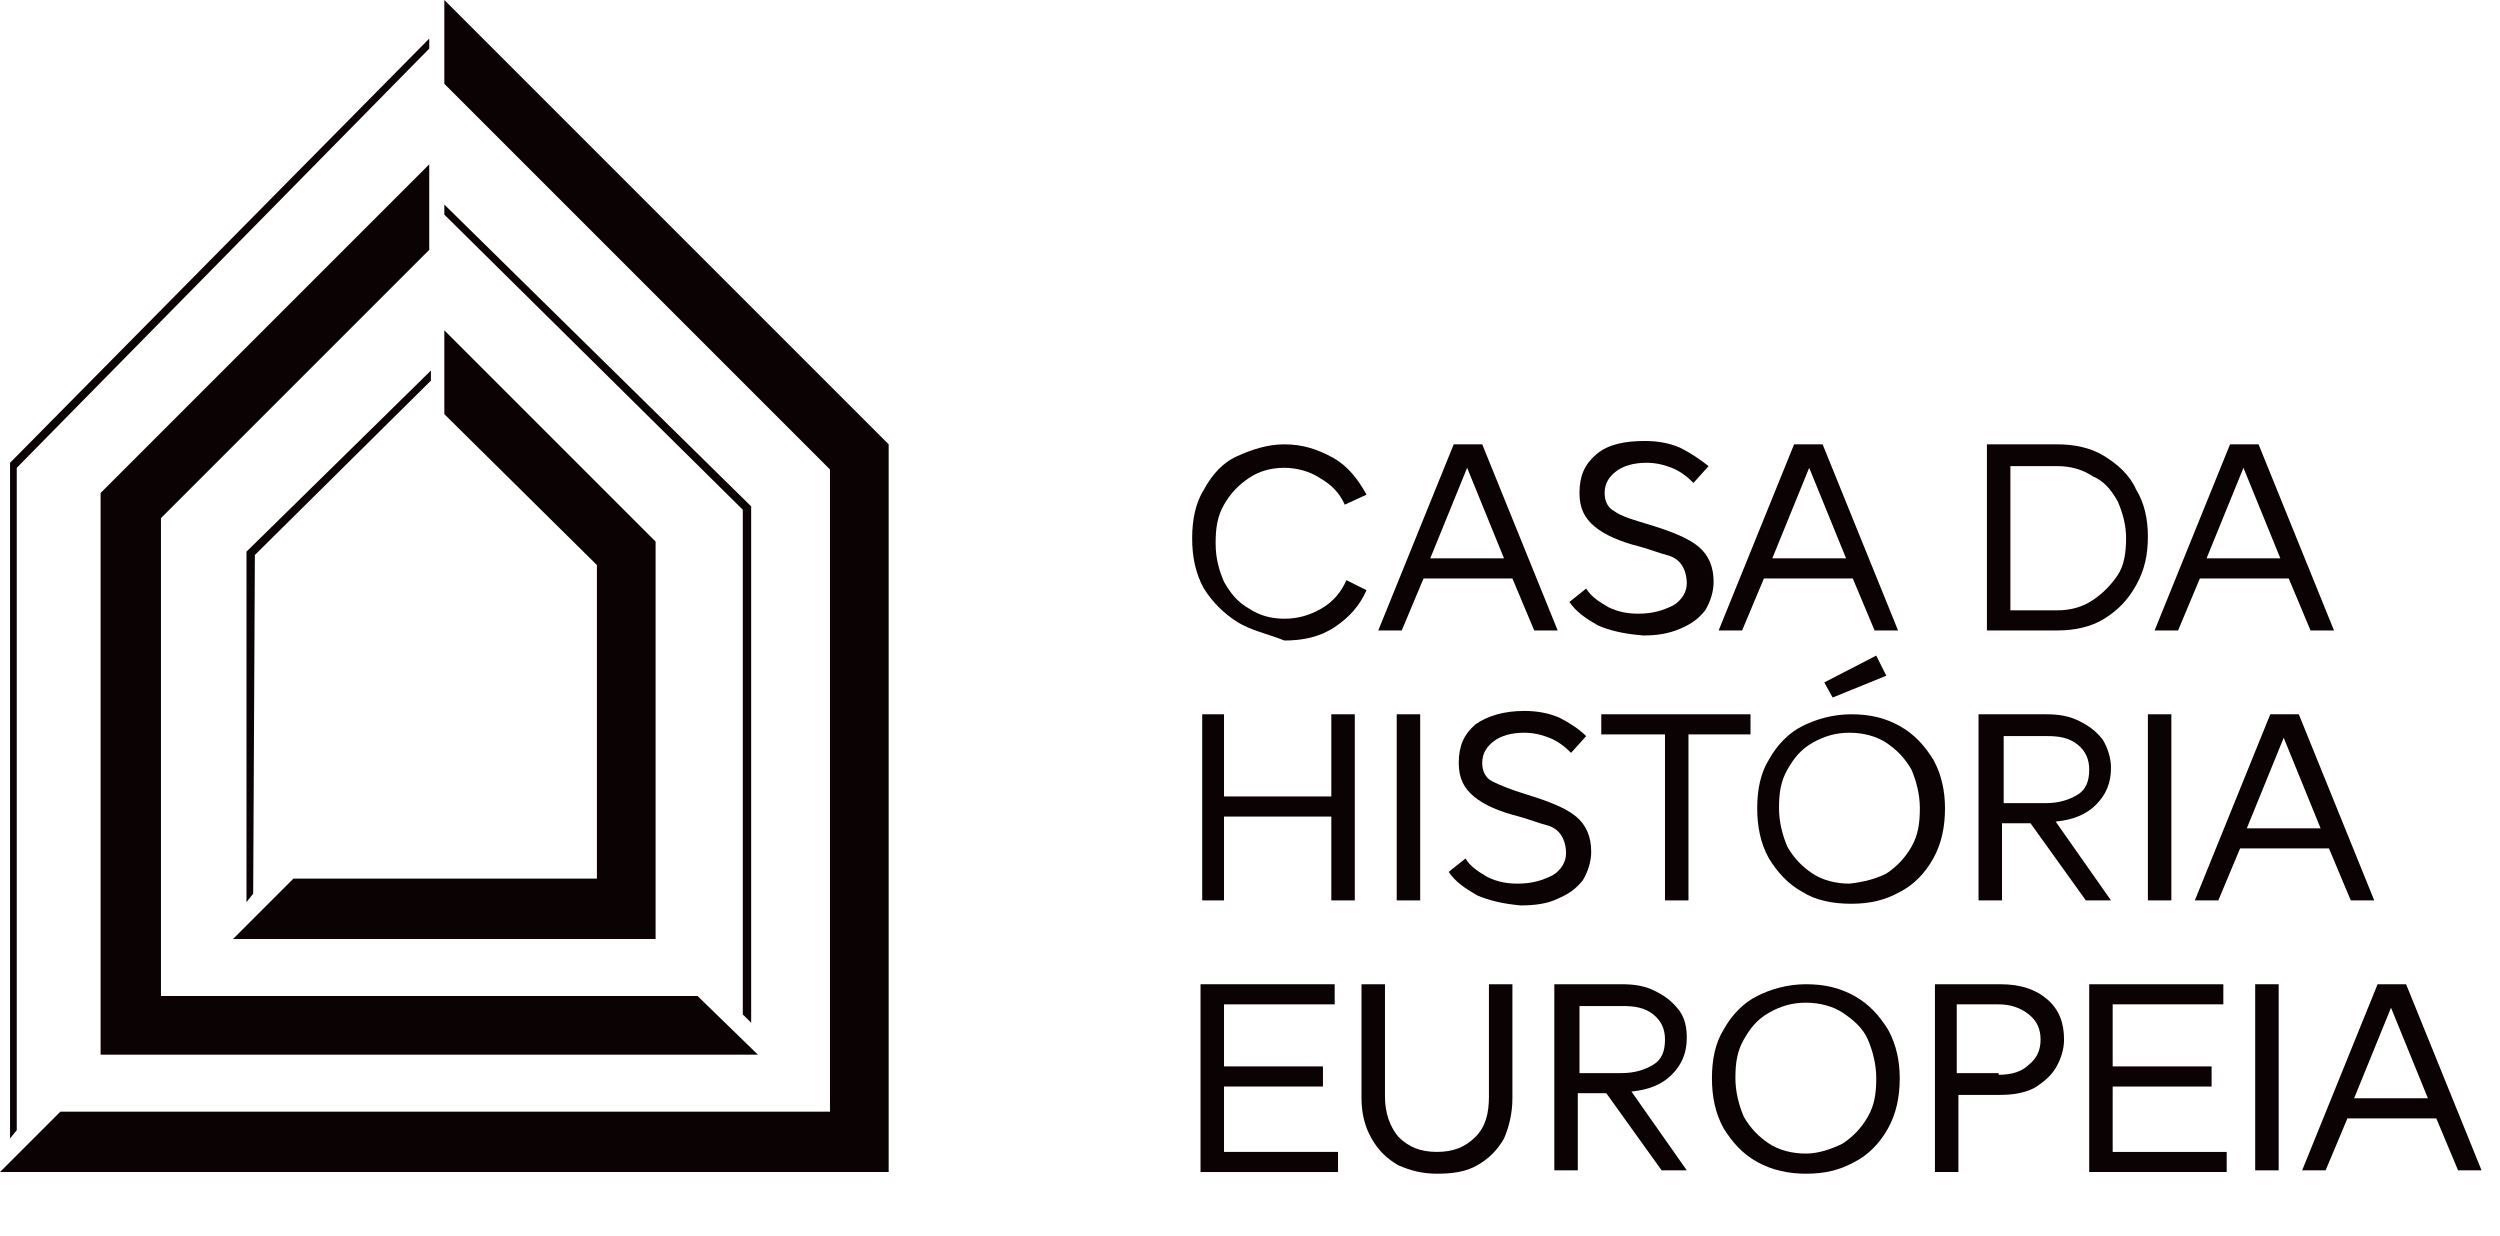
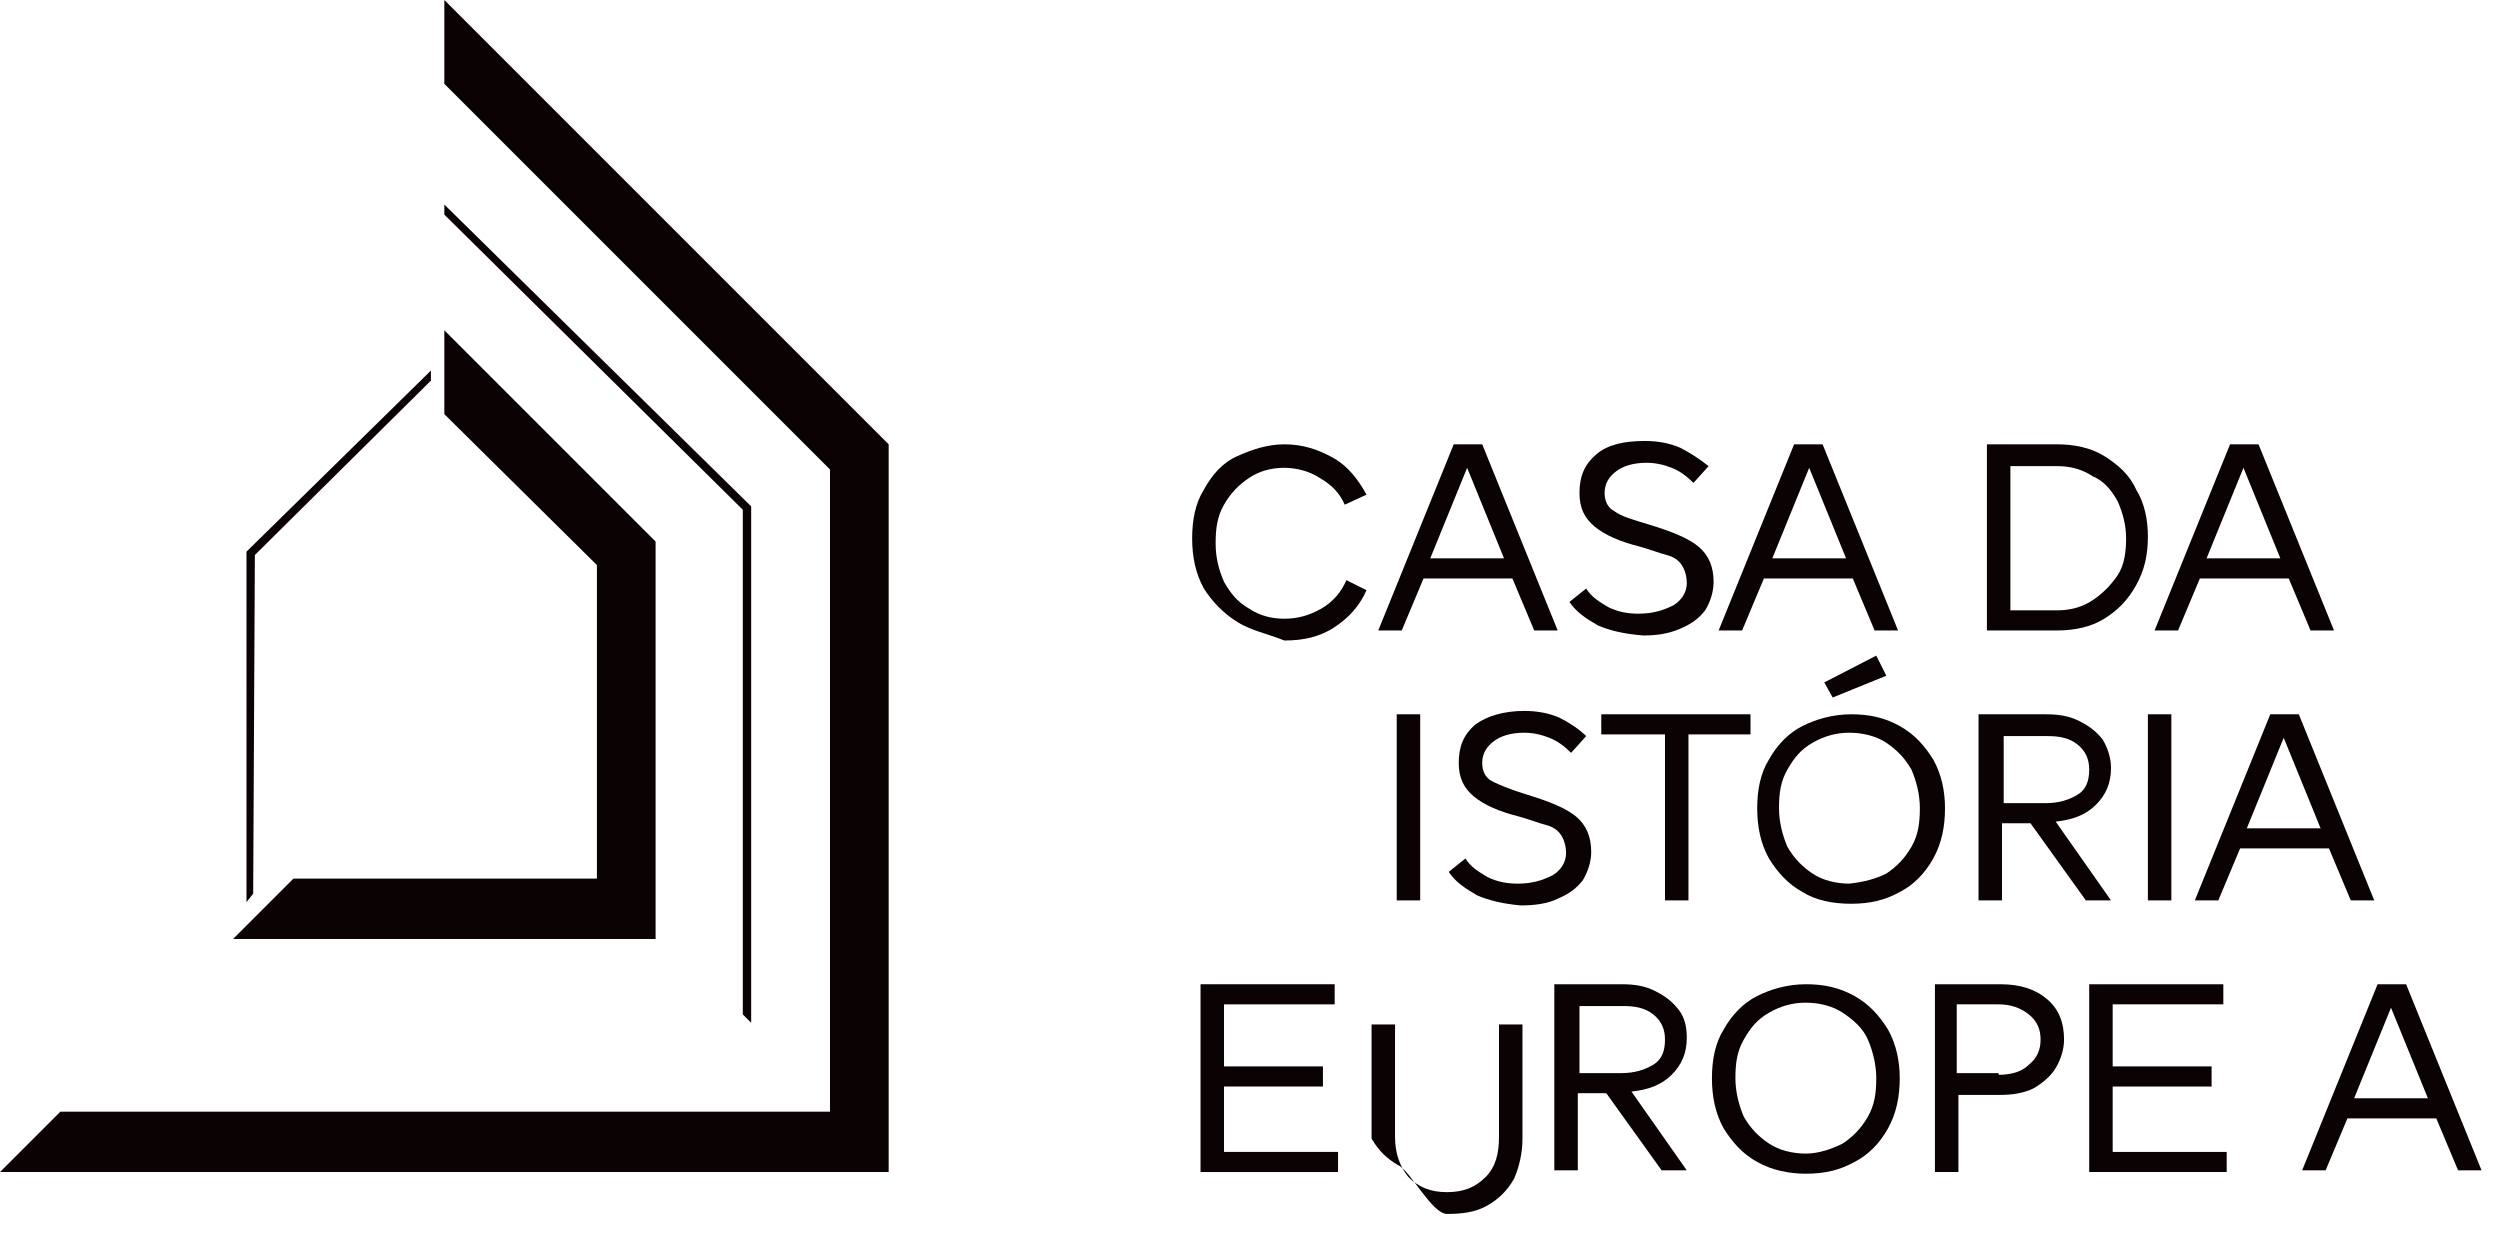
<svg xmlns="http://www.w3.org/2000/svg" version="1.1" id="Logo" x="0px" y="0px" viewBox="0 0 149.1 73.7" style="enable-background:new 0 0 149.1 73.7;" xml:space="preserve">
  <style type="text/css">
	.st0{fill:#0A0203;}
	.st1{enable-background:new    ;}
</style>
  <g id="regular_lines">
    <polygon class="st0" points="3.6,66.3 49.5,66.3 49.5,28 26.5,5 26.5,0 53,26.5 53,69.9 0,69.9  " />
-     <polygon class="st0" points="41.6,59.4 9.6,59.4 9.6,30.9 25.6,14.9 25.6,9.8 6,29.4 6,62.9 45.2,62.9  " />
    <polygon class="st0" points="17.5,52.4 35.6,52.4 35.6,33.7 26.5,24.7 26.5,19.7 39.1,32.3 39.1,56 13.9,56  " />
  </g>
  <polygon class="st0" points="25.7,22.1 14.7,32.9 14.7,53.8 15.1,53.3 15.2,33.1 25.7,22.7 " />
  <polygon class="st0" points="26.5,12.2 26.5,12.8 44.3,30.4 44.3,60.5 44.8,61 44.8,30.2 " />
-   <polygon class="st0" points="0.6,27.6 0.6,27.7 0.6,67.9 1,67.4 1,27.9 25.6,2.9 25.6,2.3 " />
  <g class="st1">
    <path class="st0" d="M73.8,37.1c-0.8-0.5-1.5-1.2-2-2c-0.5-0.9-0.7-1.9-0.7-3c0-1.1,0.2-2.1,0.7-2.9c0.5-0.9,1.1-1.6,2-2   s1.8-0.7,2.8-0.7c1.1,0,2,0.3,2.9,0.8c0.9,0.5,1.5,1.3,2,2.2l-1.3,0.6c-0.3-0.7-0.8-1.2-1.5-1.6c-0.6-0.4-1.4-0.6-2.1-0.6   c-0.8,0-1.5,0.2-2.1,0.6c-0.6,0.4-1.1,0.9-1.5,1.6s-0.5,1.4-0.5,2.3c0,0.9,0.2,1.6,0.5,2.3c0.4,0.7,0.8,1.2,1.5,1.6   c0.6,0.4,1.3,0.6,2.1,0.6c0.8,0,1.5-0.2,2.2-0.6s1.2-1,1.5-1.7l1.2,0.6c-0.4,0.9-1,1.6-1.9,2.2s-1.9,0.8-3,0.8   C75.6,37.8,74.6,37.6,73.8,37.1z" />
  </g>
  <g class="st1">
    <path class="st0" d="M86.7,26.5h1.7l4.5,11.1h-1.4l-1.3-3.1h-5.3l-1.3,3.1h-1.4L86.7,26.5z M89.7,33.3l-2.2-5.4l-2.2,5.4H89.7z" />
  </g>
  <g class="st1">
    <path class="st0" d="M95.3,37.3c-0.7-0.4-1.3-0.8-1.7-1.4l1-0.8c0.3,0.5,0.8,0.8,1.3,1.1c0.6,0.3,1.2,0.4,1.8,0.4   c0.9,0,1.5-0.2,2.1-0.5c0.5-0.3,0.8-0.8,0.8-1.3c0-0.4-0.1-0.8-0.3-1.1c-0.2-0.3-0.5-0.5-0.9-0.6c-0.4-0.1-0.9-0.3-1.6-0.5   c-1.2-0.3-2.1-0.7-2.7-1.2s-0.9-1.1-0.9-2c0-1,0.3-1.7,1-2.3s1.7-0.8,2.9-0.8c0.7,0,1.4,0.1,2.1,0.4c0.6,0.3,1.2,0.7,1.7,1.1   l-0.9,1c-0.4-0.4-0.8-0.7-1.3-0.9c-0.5-0.2-1-0.3-1.5-0.3c-0.8,0-1.4,0.2-1.8,0.5c-0.4,0.3-0.7,0.7-0.7,1.3c0,0.5,0.2,0.9,0.6,1.1   c0.4,0.3,1.1,0.5,2.1,0.8c1.3,0.4,2.3,0.8,2.9,1.3s0.9,1.2,0.9,2.1c0,0.6-0.2,1.2-0.5,1.7c-0.4,0.5-0.8,0.8-1.5,1.1   s-1.4,0.4-2.2,0.4C96.8,37.8,96,37.6,95.3,37.3z" />
  </g>
  <g class="st1">
    <path class="st0" d="M107,26.5h1.7l4.5,11.1h-1.4l-1.3-3.1h-5.3l-1.3,3.1h-1.4L107,26.5z M110.1,33.3l-2.2-5.4l-2.2,5.4H110.1z" />
  </g>
  <g class="st1">
    <path class="st0" d="M118.5,26.5h4.2c1,0,2,0.2,2.8,0.7c0.8,0.5,1.5,1.1,1.9,2c0.5,0.8,0.7,1.8,0.7,2.8c0,1.1-0.2,2-0.7,2.9   s-1.1,1.5-1.9,2c-0.8,0.5-1.8,0.7-2.8,0.7h-4.2V26.5z M124.8,35.8c0.6-0.4,1.1-0.9,1.5-1.5s0.5-1.4,0.5-2.2c0-0.8-0.2-1.5-0.5-2.2   c-0.4-0.7-0.8-1.2-1.5-1.5c-0.6-0.4-1.3-0.6-2.1-0.6h-2.8v8.6h2.8C123.5,36.4,124.2,36.2,124.8,35.8z" />
  </g>
  <g class="st1">
    <path class="st0" d="M133,26.5h1.7l4.5,11.1h-1.4l-1.3-3.1h-5.3l-1.3,3.1h-1.4L133,26.5z M136,33.3l-2.2-5.4l-2.2,5.4H136z" />
  </g>
  <g class="st1">
-     <path class="st0" d="M71.7,53.8V42.6H73v4.9h6.4v-4.9h1.4v11.1h-1.4v-5H73v5H71.7z" />
-   </g>
+     </g>
  <g class="st1">
    <path class="st0" d="M83.3,42.6h1.4v11.1h-1.4V42.6z" />
  </g>
  <g class="st1">
    <path class="st0" d="M88.1,53.4c-0.7-0.4-1.3-0.8-1.7-1.4l1-0.8c0.3,0.5,0.8,0.8,1.3,1.1c0.6,0.3,1.2,0.4,1.8,0.4   c0.9,0,1.5-0.2,2.1-0.5c0.5-0.3,0.8-0.8,0.8-1.3c0-0.4-0.1-0.8-0.3-1.1s-0.5-0.5-0.9-0.6s-0.9-0.3-1.6-0.5   c-1.2-0.3-2.1-0.7-2.7-1.2s-0.9-1.1-0.9-2c0-1,0.3-1.7,1-2.3c0.7-0.5,1.7-0.8,2.9-0.8c0.7,0,1.4,0.1,2.1,0.4   c0.6,0.3,1.2,0.7,1.6,1.1l-0.9,1c-0.4-0.4-0.8-0.7-1.3-0.9c-0.5-0.2-1-0.3-1.5-0.3c-0.8,0-1.4,0.2-1.8,0.5s-0.7,0.7-0.7,1.3   c0,0.5,0.2,0.9,0.6,1.1s1.1,0.5,2.1,0.8c1.3,0.4,2.3,0.8,2.9,1.3c0.6,0.5,0.9,1.2,0.9,2.1c0,0.6-0.2,1.2-0.5,1.7   c-0.4,0.5-0.8,0.8-1.5,1.1c-0.6,0.3-1.4,0.4-2.2,0.4C89.6,53.9,88.8,53.7,88.1,53.4z" />
  </g>
  <g class="st1">
    <path class="st0" d="M100.7,43.8v9.9h-1.4v-9.9h-3.8v-1.2h8.9v1.2H100.7z" />
  </g>
  <g class="st1">
    <path class="st0" d="M107.5,53.2c-0.9-0.5-1.5-1.2-2-2c-0.5-0.9-0.7-1.9-0.7-3c0-1.1,0.2-2.1,0.7-2.9c0.5-0.9,1.2-1.6,2-2   s1.8-0.7,2.9-0.7c1.1,0,2,0.2,2.9,0.7s1.5,1.2,2,2c0.5,0.9,0.7,1.9,0.7,2.9c0,1.1-0.2,2.1-0.7,3c-0.5,0.9-1.2,1.6-2,2   c-0.9,0.5-1.8,0.7-2.9,0.7C109.3,53.9,108.3,53.7,107.5,53.2z M112.5,52.1c0.6-0.4,1.1-0.9,1.5-1.6c0.4-0.7,0.5-1.4,0.5-2.3   c0-0.8-0.2-1.6-0.5-2.3c-0.4-0.7-0.9-1.2-1.5-1.6s-1.4-0.6-2.2-0.6c-0.8,0-1.5,0.2-2.2,0.6s-1.1,0.9-1.5,1.6   c-0.4,0.7-0.5,1.4-0.5,2.3c0,0.8,0.2,1.6,0.5,2.3c0.4,0.7,0.9,1.2,1.5,1.6c0.6,0.4,1.4,0.6,2.2,0.6   C111.2,52.6,111.9,52.4,112.5,52.1z M108.8,40.7l3.1-1.6l0.6,1.2l-3.2,1.3L108.8,40.7z" />
  </g>
  <g class="st1">
    <path class="st0" d="M118,42.6h4c0.8,0,1.4,0.1,2,0.4s1,0.6,1.4,1.1c0.3,0.5,0.5,1.1,0.5,1.7c0,0.9-0.3,1.6-0.9,2.2   c-0.6,0.6-1.4,0.9-2.4,1l3.3,4.7h-1.5l-3.3-4.6h-1.7v4.6H118V42.6z M122,47.9c0.8,0,1.4-0.2,1.9-0.5s0.7-0.8,0.7-1.5   c0-0.6-0.2-1.1-0.7-1.5c-0.5-0.4-1.1-0.5-1.8-0.5h-2.6v4H122z" />
  </g>
  <g class="st1">
    <path class="st0" d="M128.1,42.6h1.4v11.1h-1.4V42.6z" />
  </g>
  <g class="st1">
    <path class="st0" d="M135.4,42.6h1.7l4.5,11.1h-1.4l-1.3-3.1h-5.3l-1.3,3.1h-1.4L135.4,42.6z M138.4,49.4l-2.2-5.4l-2.2,5.4H138.4z   " />
  </g>
  <g class="st1">
    <path class="st0" d="M73,63.6h5.9v1.2H73v3.9h6.8v1.2h-8.2V58.7h8v1.2H73V63.6z" />
  </g>
  <g class="st1">
-     <path class="st0" d="M83.4,69.5c-0.7-0.4-1.2-0.9-1.6-1.6c-0.4-0.7-0.6-1.5-0.6-2.4v-6.8h1.4v6.7c0,1,0.3,1.8,0.8,2.4   c0.6,0.6,1.3,0.9,2.3,0.9s1.7-0.3,2.3-0.9c0.6-0.6,0.8-1.4,0.8-2.4v-6.7h1.4v6.8c0,0.9-0.2,1.7-0.5,2.4c-0.4,0.7-0.9,1.2-1.6,1.6   c-0.7,0.4-1.5,0.5-2.4,0.5S84.1,69.8,83.4,69.5z" />
+     <path class="st0" d="M83.4,69.5c-0.7-0.4-1.2-0.9-1.6-1.6v-6.8h1.4v6.7c0,1,0.3,1.8,0.8,2.4   c0.6,0.6,1.3,0.9,2.3,0.9s1.7-0.3,2.3-0.9c0.6-0.6,0.8-1.4,0.8-2.4v-6.7h1.4v6.8c0,0.9-0.2,1.7-0.5,2.4c-0.4,0.7-0.9,1.2-1.6,1.6   c-0.7,0.4-1.5,0.5-2.4,0.5S84.1,69.8,83.4,69.5z" />
  </g>
  <g class="st1">
    <path class="st0" d="M92.7,58.7h4c0.8,0,1.4,0.1,2,0.4c0.6,0.3,1,0.6,1.4,1.1s0.5,1.1,0.5,1.7c0,0.9-0.3,1.6-0.9,2.2   c-0.6,0.6-1.4,0.9-2.4,1l3.3,4.7h-1.5l-3.3-4.6h-1.7v4.6h-1.4V58.7z M96.7,64c0.8,0,1.4-0.2,1.9-0.5s0.7-0.8,0.7-1.5   c0-0.6-0.2-1.1-0.7-1.5c-0.5-0.4-1.1-0.5-1.8-0.5h-2.6v4H96.7z" />
  </g>
  <g class="st1">
    <path class="st0" d="M104.8,69.3c-0.9-0.5-1.5-1.2-2-2c-0.5-0.9-0.7-1.9-0.7-3c0-1.1,0.2-2.1,0.7-2.9c0.5-0.9,1.2-1.6,2-2   s1.8-0.7,2.9-0.7s2,0.2,2.9,0.7s1.5,1.2,2,2c0.5,0.9,0.7,1.9,0.7,2.9c0,1.1-0.2,2.1-0.7,3c-0.5,0.9-1.2,1.6-2,2   c-0.9,0.5-1.8,0.7-2.9,0.7C106.7,70,105.7,69.8,104.8,69.3z M109.9,68.2c0.6-0.4,1.1-0.9,1.5-1.6c0.4-0.7,0.5-1.4,0.5-2.3   c0-0.8-0.2-1.6-0.5-2.3s-0.9-1.2-1.5-1.6c-0.6-0.4-1.4-0.6-2.2-0.6s-1.5,0.2-2.2,0.6s-1.1,0.9-1.5,1.6c-0.4,0.7-0.5,1.4-0.5,2.3   c0,0.8,0.2,1.6,0.5,2.3c0.4,0.7,0.9,1.2,1.5,1.6c0.6,0.4,1.4,0.6,2.2,0.6S109.3,68.5,109.9,68.2z" />
  </g>
  <g class="st1">
    <path class="st0" d="M115.4,58.7h3.9c1.2,0,2.1,0.3,2.8,0.9c0.7,0.6,1,1.4,1,2.4c0,0.6-0.2,1.2-0.5,1.7c-0.3,0.5-0.8,0.9-1.3,1.2   c-0.6,0.3-1.3,0.4-2,0.4h-2.5v4.6h-1.4V58.7z M119.2,64.1c0.8,0,1.4-0.2,1.8-0.6c0.5-0.4,0.7-0.9,0.7-1.5c0-0.6-0.2-1.1-0.7-1.5   c-0.5-0.4-1.1-0.6-1.8-0.6h-2.5v4.1H119.2z" />
  </g>
  <g class="st1">
    <path class="st0" d="M126,63.6h5.9v1.2H126v3.9h6.8v1.2h-8.2V58.7h8v1.2H126V63.6z" />
  </g>
  <g class="st1">
-     <path class="st0" d="M134.5,58.7h1.4v11.1h-1.4V58.7z" />
-   </g>
+     </g>
  <g class="st1">
    <path class="st0" d="M141.8,58.7h1.7l4.5,11.1h-1.4l-1.3-3.1H140l-1.3,3.1h-1.4L141.8,58.7z M144.8,65.5l-2.2-5.4l-2.2,5.4H144.8z" />
  </g>
</svg>